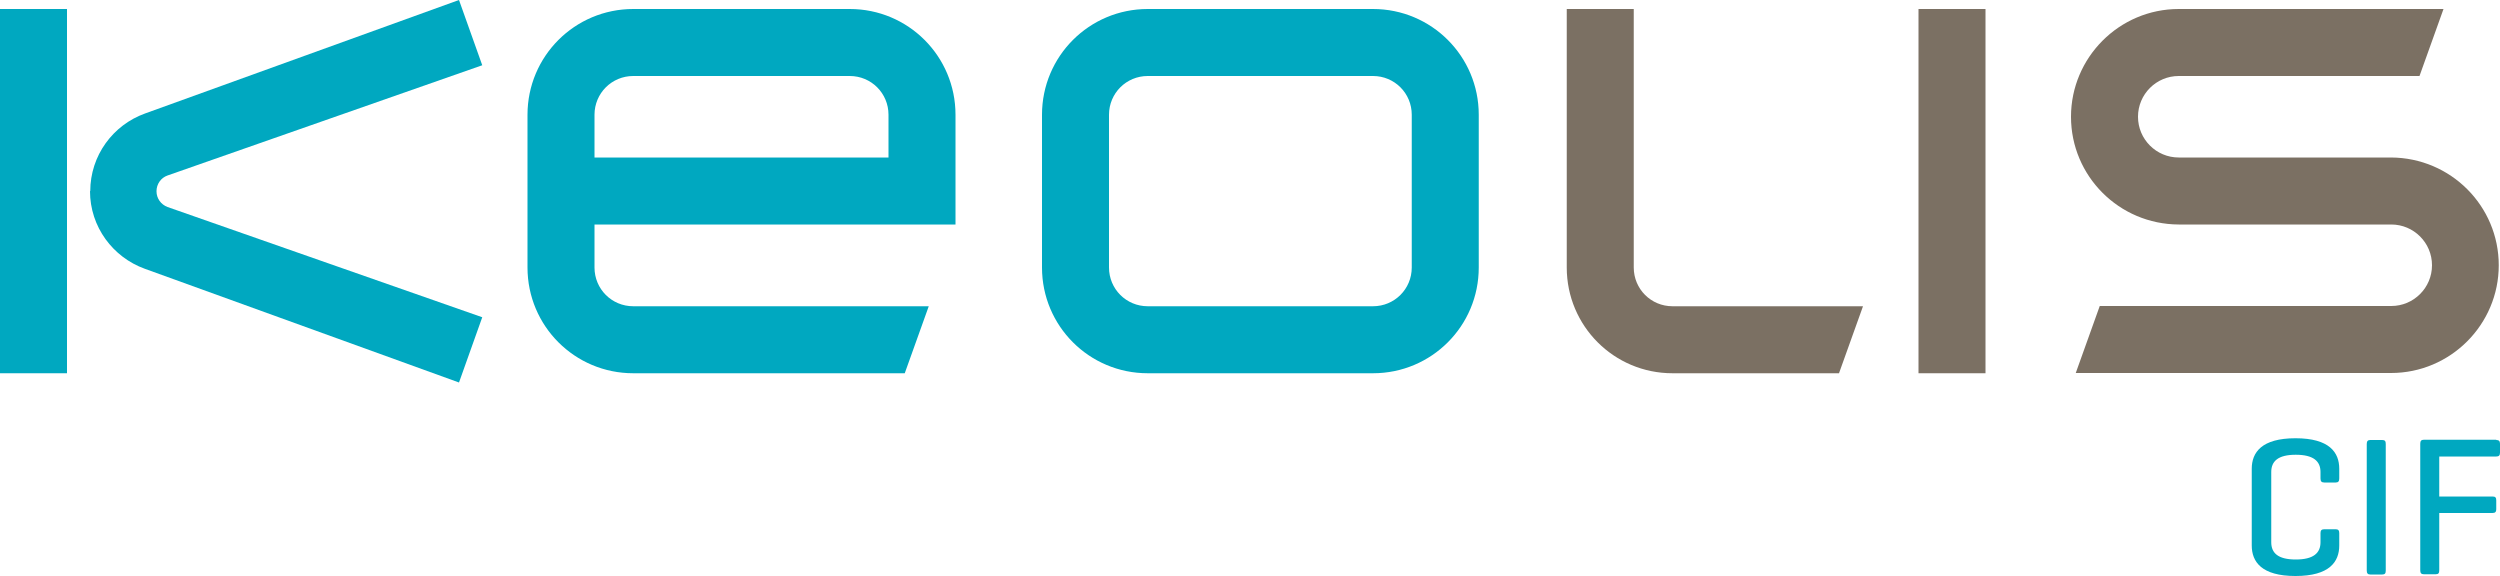
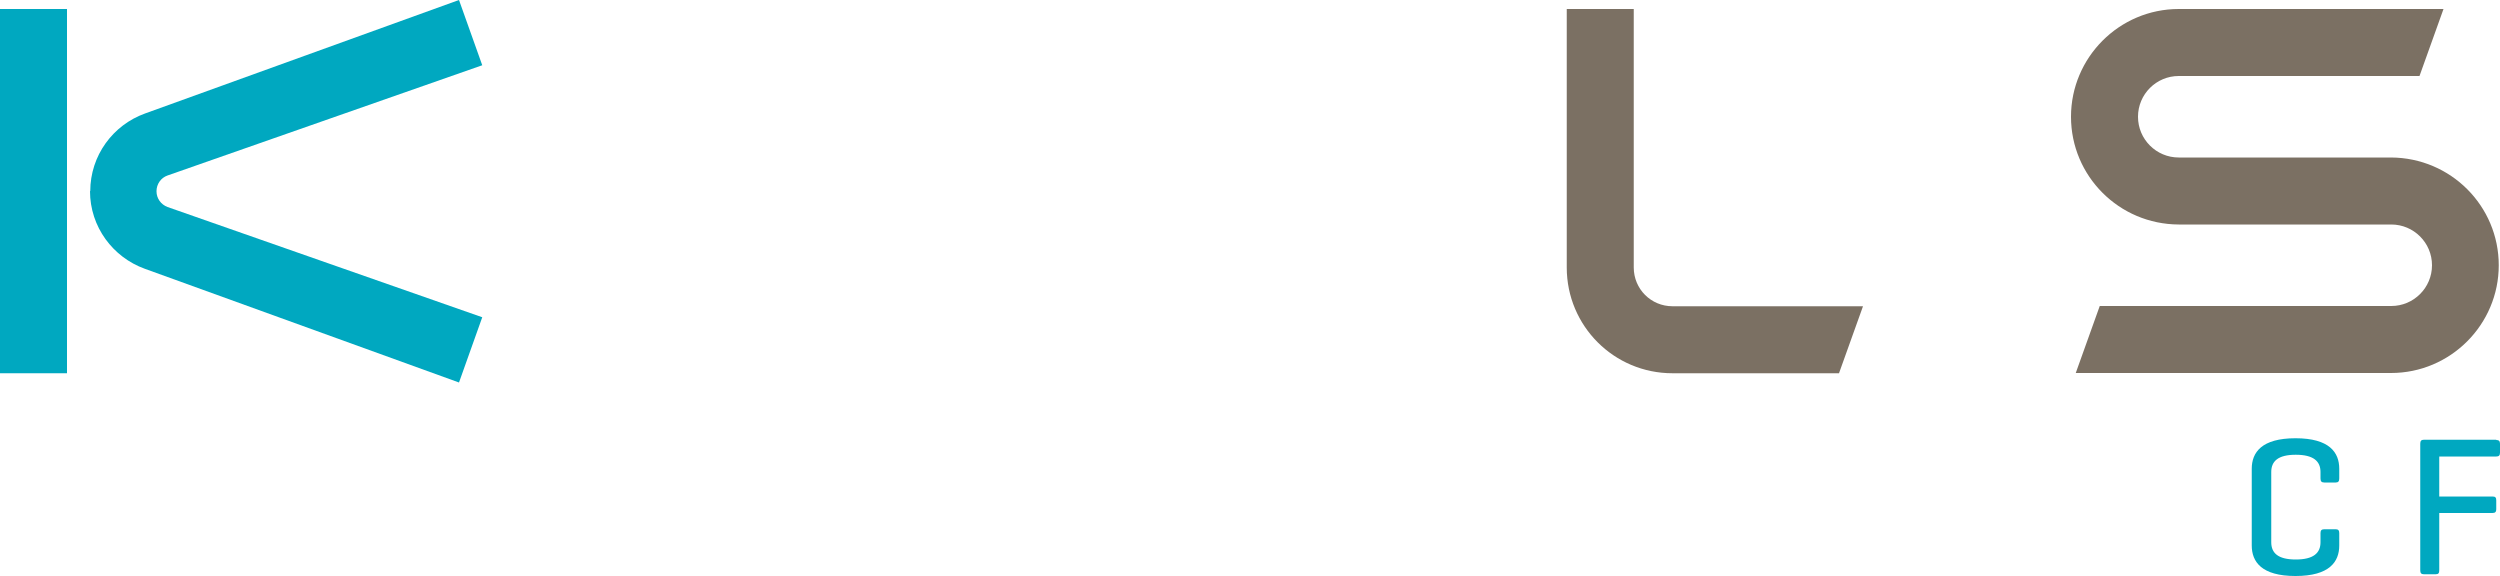
<svg xmlns="http://www.w3.org/2000/svg" id="Pictos" viewBox="0 0 100 23.02">
  <defs>
    <style>.cls-1,.cls-2{fill:#00a8c0;}.cls-1,.cls-3{fill-rule:evenodd;}.cls-4,.cls-3{fill:#7b7063;}</style>
  </defs>
  <rect class="cls-2" y=".36" width="2.68" height="14.57" />
-   <path class="cls-1" d="M45.91,14.93c-2.34,0-4.23-1.89-4.23-4.23V4.59c0-2.34,1.89-4.23,4.23-4.23h9.01c2.34,0,4.23,1.89,4.23,4.23v6.11c0,2.34-1.89,4.23-4.23,4.23h-9.01Zm10.56-10.34c0-.86-.69-1.55-1.55-1.55h-9.01c-.86,0-1.55,.69-1.55,1.55v6.11c0,.86,.69,1.55,1.55,1.55h9.01c.86,0,1.55-.69,1.55-1.55V4.59Z" />
-   <path class="cls-1" d="M23.78,10.7c0,.86,.69,1.55,1.55,1.55h11.82l-.96,2.68h-10.86c-2.34,0-4.23-1.89-4.23-4.23V4.59c0-2.34,1.89-4.23,4.23-4.23h8.66c2.34,0,4.23,1.89,4.23,4.23v4.39h-14.44v1.71Zm1.55-7.66c-.86,0-1.55,.69-1.55,1.55v1.71h11.76v-1.71c0-.86-.69-1.55-1.55-1.55h-8.66Z" />
  <path class="cls-3" d="M95.64,6.3c2.39,.01,4.31,1.94,4.31,4.31s-1.93,4.31-4.31,4.31h-12.61l.96-2.68h11.66c.9,0,1.63-.73,1.63-1.63s-.73-1.63-1.63-1.63h-8.5c-2.39-.01-4.31-1.94-4.31-4.31s1.93-4.31,4.31-4.31h10.59l-.96,2.68h-9.63c-.9,0-1.63,.73-1.63,1.63s.73,1.63,1.63,1.63h8.5Z" />
  <path class="cls-3" d="M66.9,12.25h7.62l-.96,2.68h-6.66c-2.34,0-4.23-1.89-4.23-4.23V.36h2.68V10.7c0,.86,.69,1.55,1.55,1.55" />
-   <rect class="cls-4" x="76.74" y=".36" width="2.68" height="14.57" />
  <path class="cls-1" d="M3.61,7.65c0-1.43,.91-2.65,2.19-3.11L18.36,0l.93,2.61L6.7,7.02c-.26,.09-.44,.34-.44,.63s.18,.53,.44,.63l12.59,4.41-.93,2.61L5.79,10.75c-1.27-.46-2.19-1.67-2.19-3.11" />
  <g>
    <path class="cls-2" d="M93.57,21.82c0,.65-.39,1.22-1.75,1.22s-1.75-.57-1.75-1.22v-3.07c0-.65,.39-1.22,1.75-1.22s1.75,.57,1.75,1.22v.39c0,.11-.04,.16-.14,.16h-.46c-.11,0-.15-.05-.15-.16v-.26c0-.43-.28-.69-.99-.69s-.98,.26-.98,.69v2.81c0,.43,.27,.69,.98,.69s.99-.26,.99-.69v-.37c0-.1,.04-.15,.15-.15h.46c.1,0,.14,.05,.14,.15v.5Z" />
-     <path class="cls-2" d="M95.43,22.82c0,.11-.03,.16-.14,.16h-.48c-.1,0-.14-.05-.14-.16v-5.06c0-.11,.04-.16,.14-.16h.48c.11,0,.14,.05,.14,.16v5.06Z" />
    <path class="cls-2" d="M99.85,17.6c.1,0,.15,.04,.15,.15v.36c0,.11-.05,.15-.15,.15h-2.28v1.6h2.13c.11,0,.15,.04,.15,.15v.36c0,.1-.04,.15-.15,.15h-2.13v2.29c0,.11-.03,.16-.14,.16h-.48c-.1,0-.14-.05-.14-.16v-5.06c0-.11,.04-.16,.14-.16h2.9Z" />
  </g>
</svg>